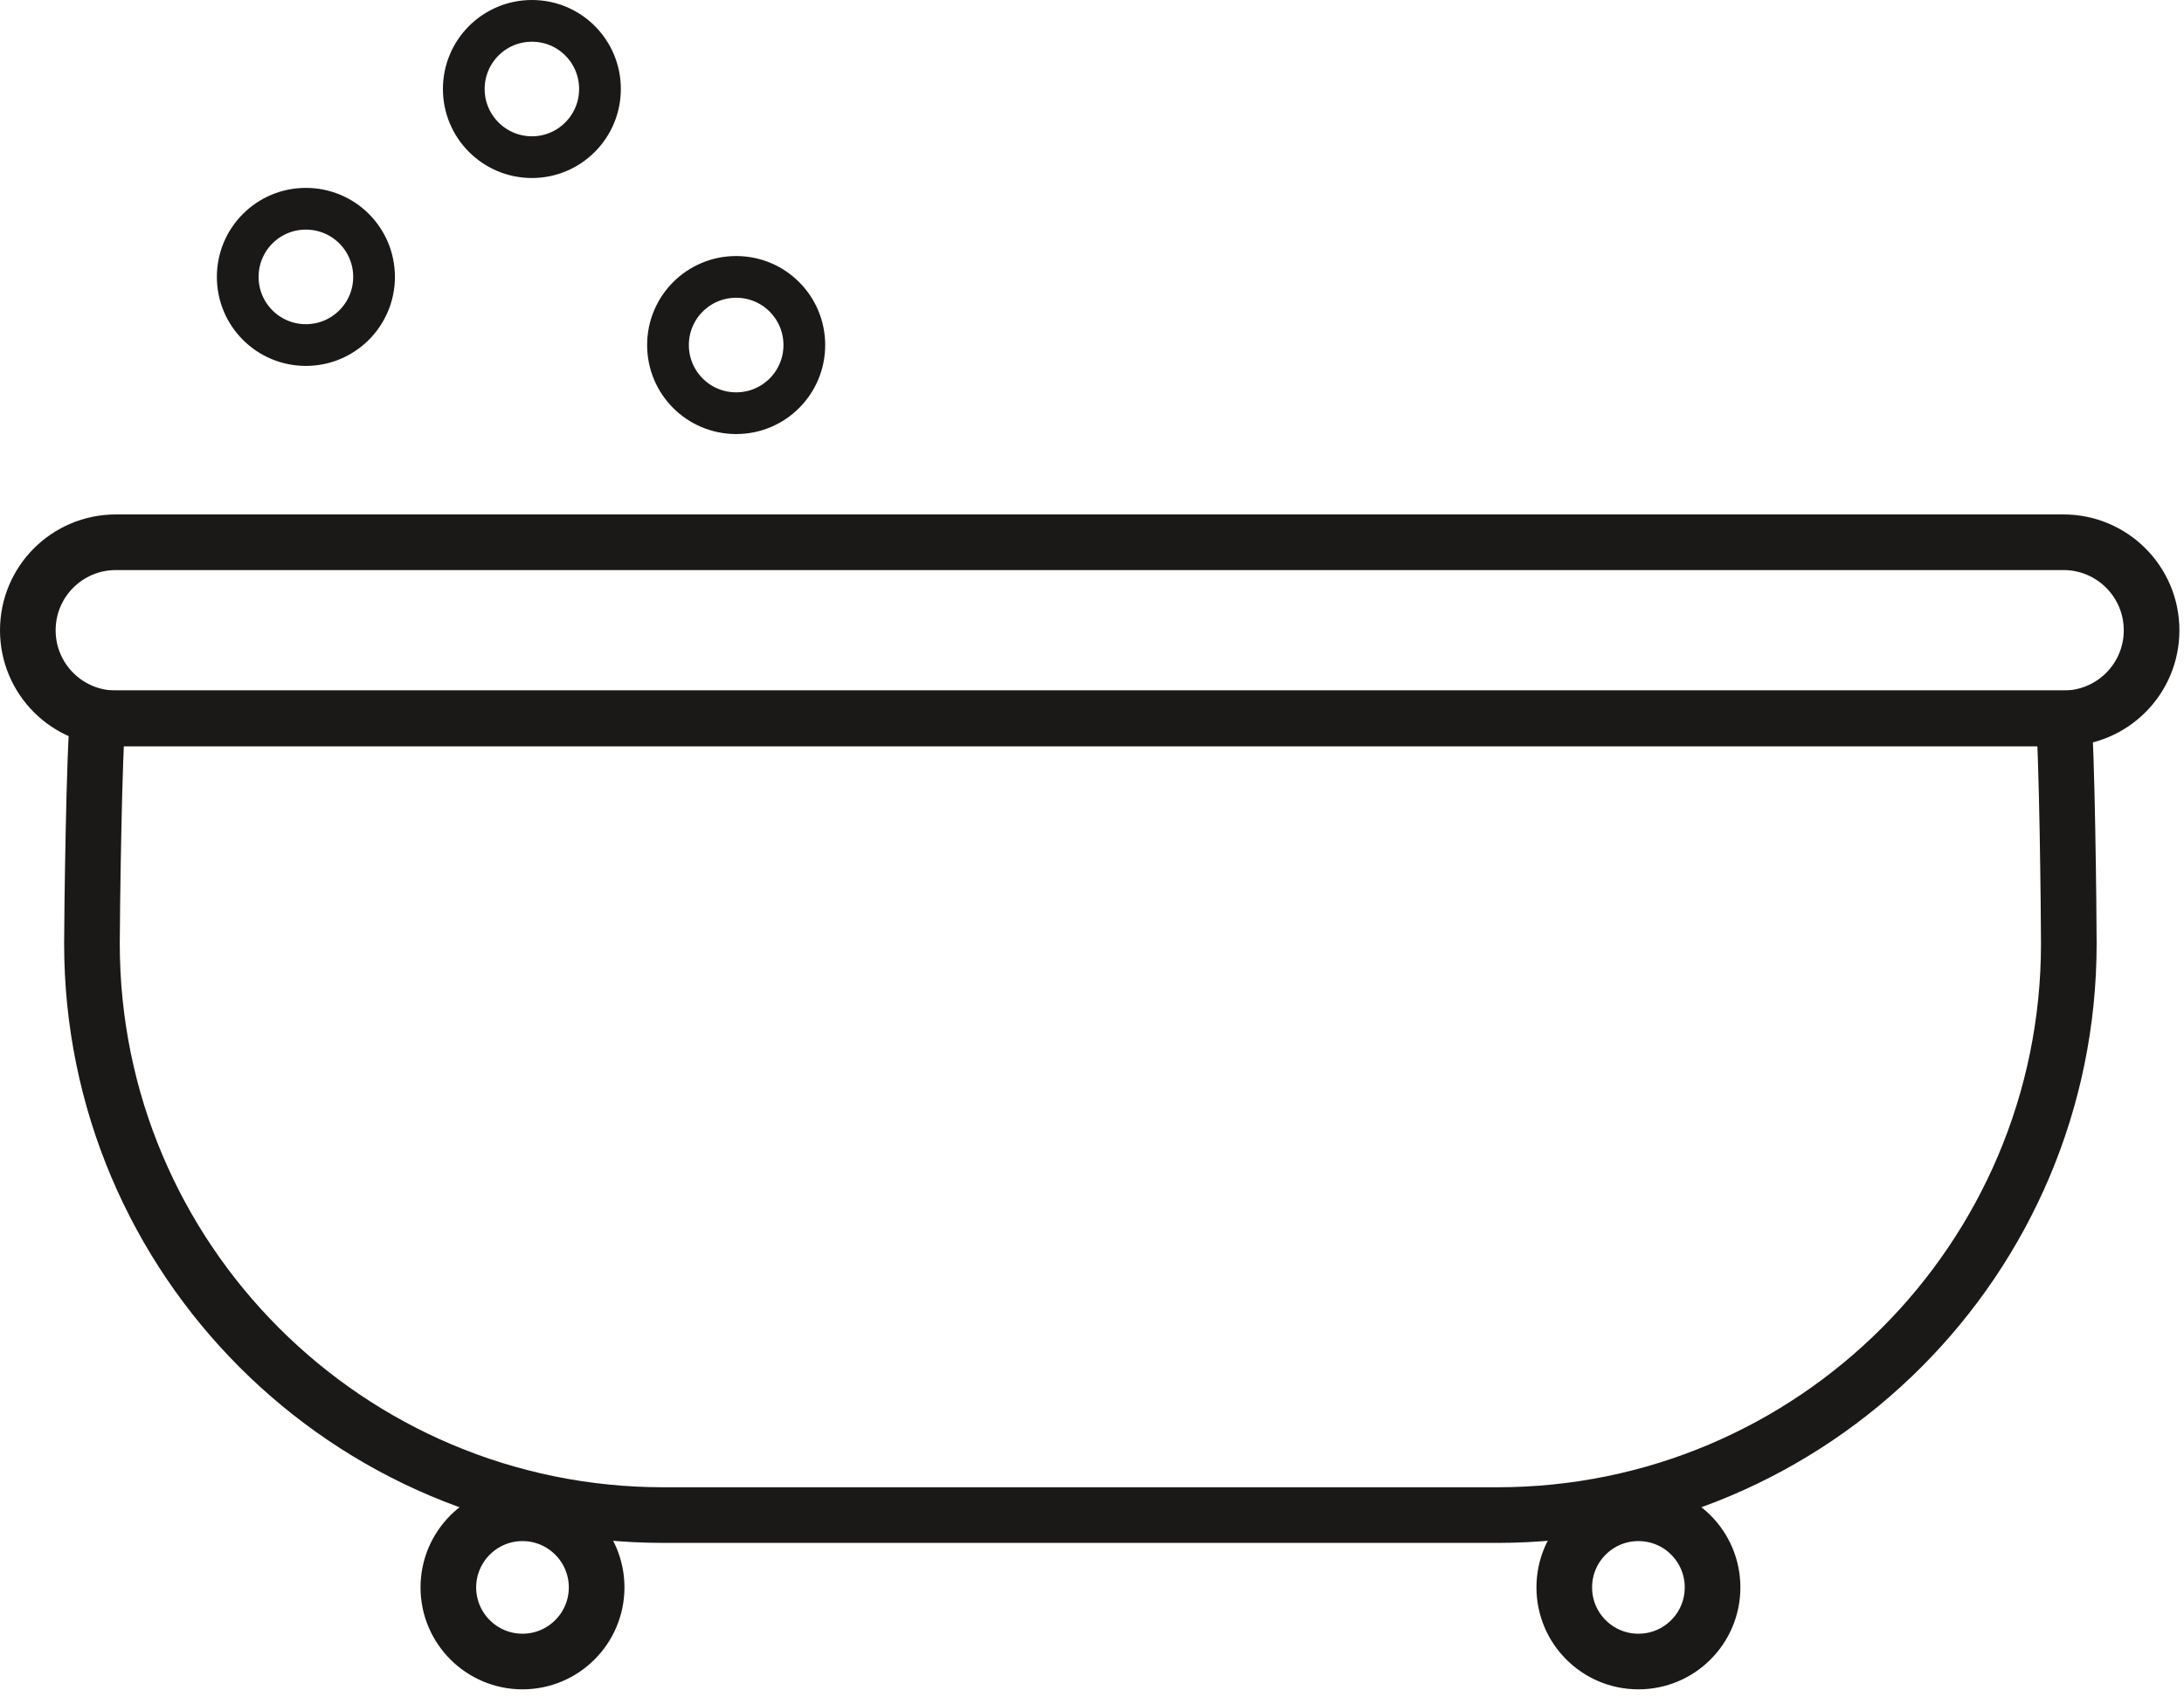
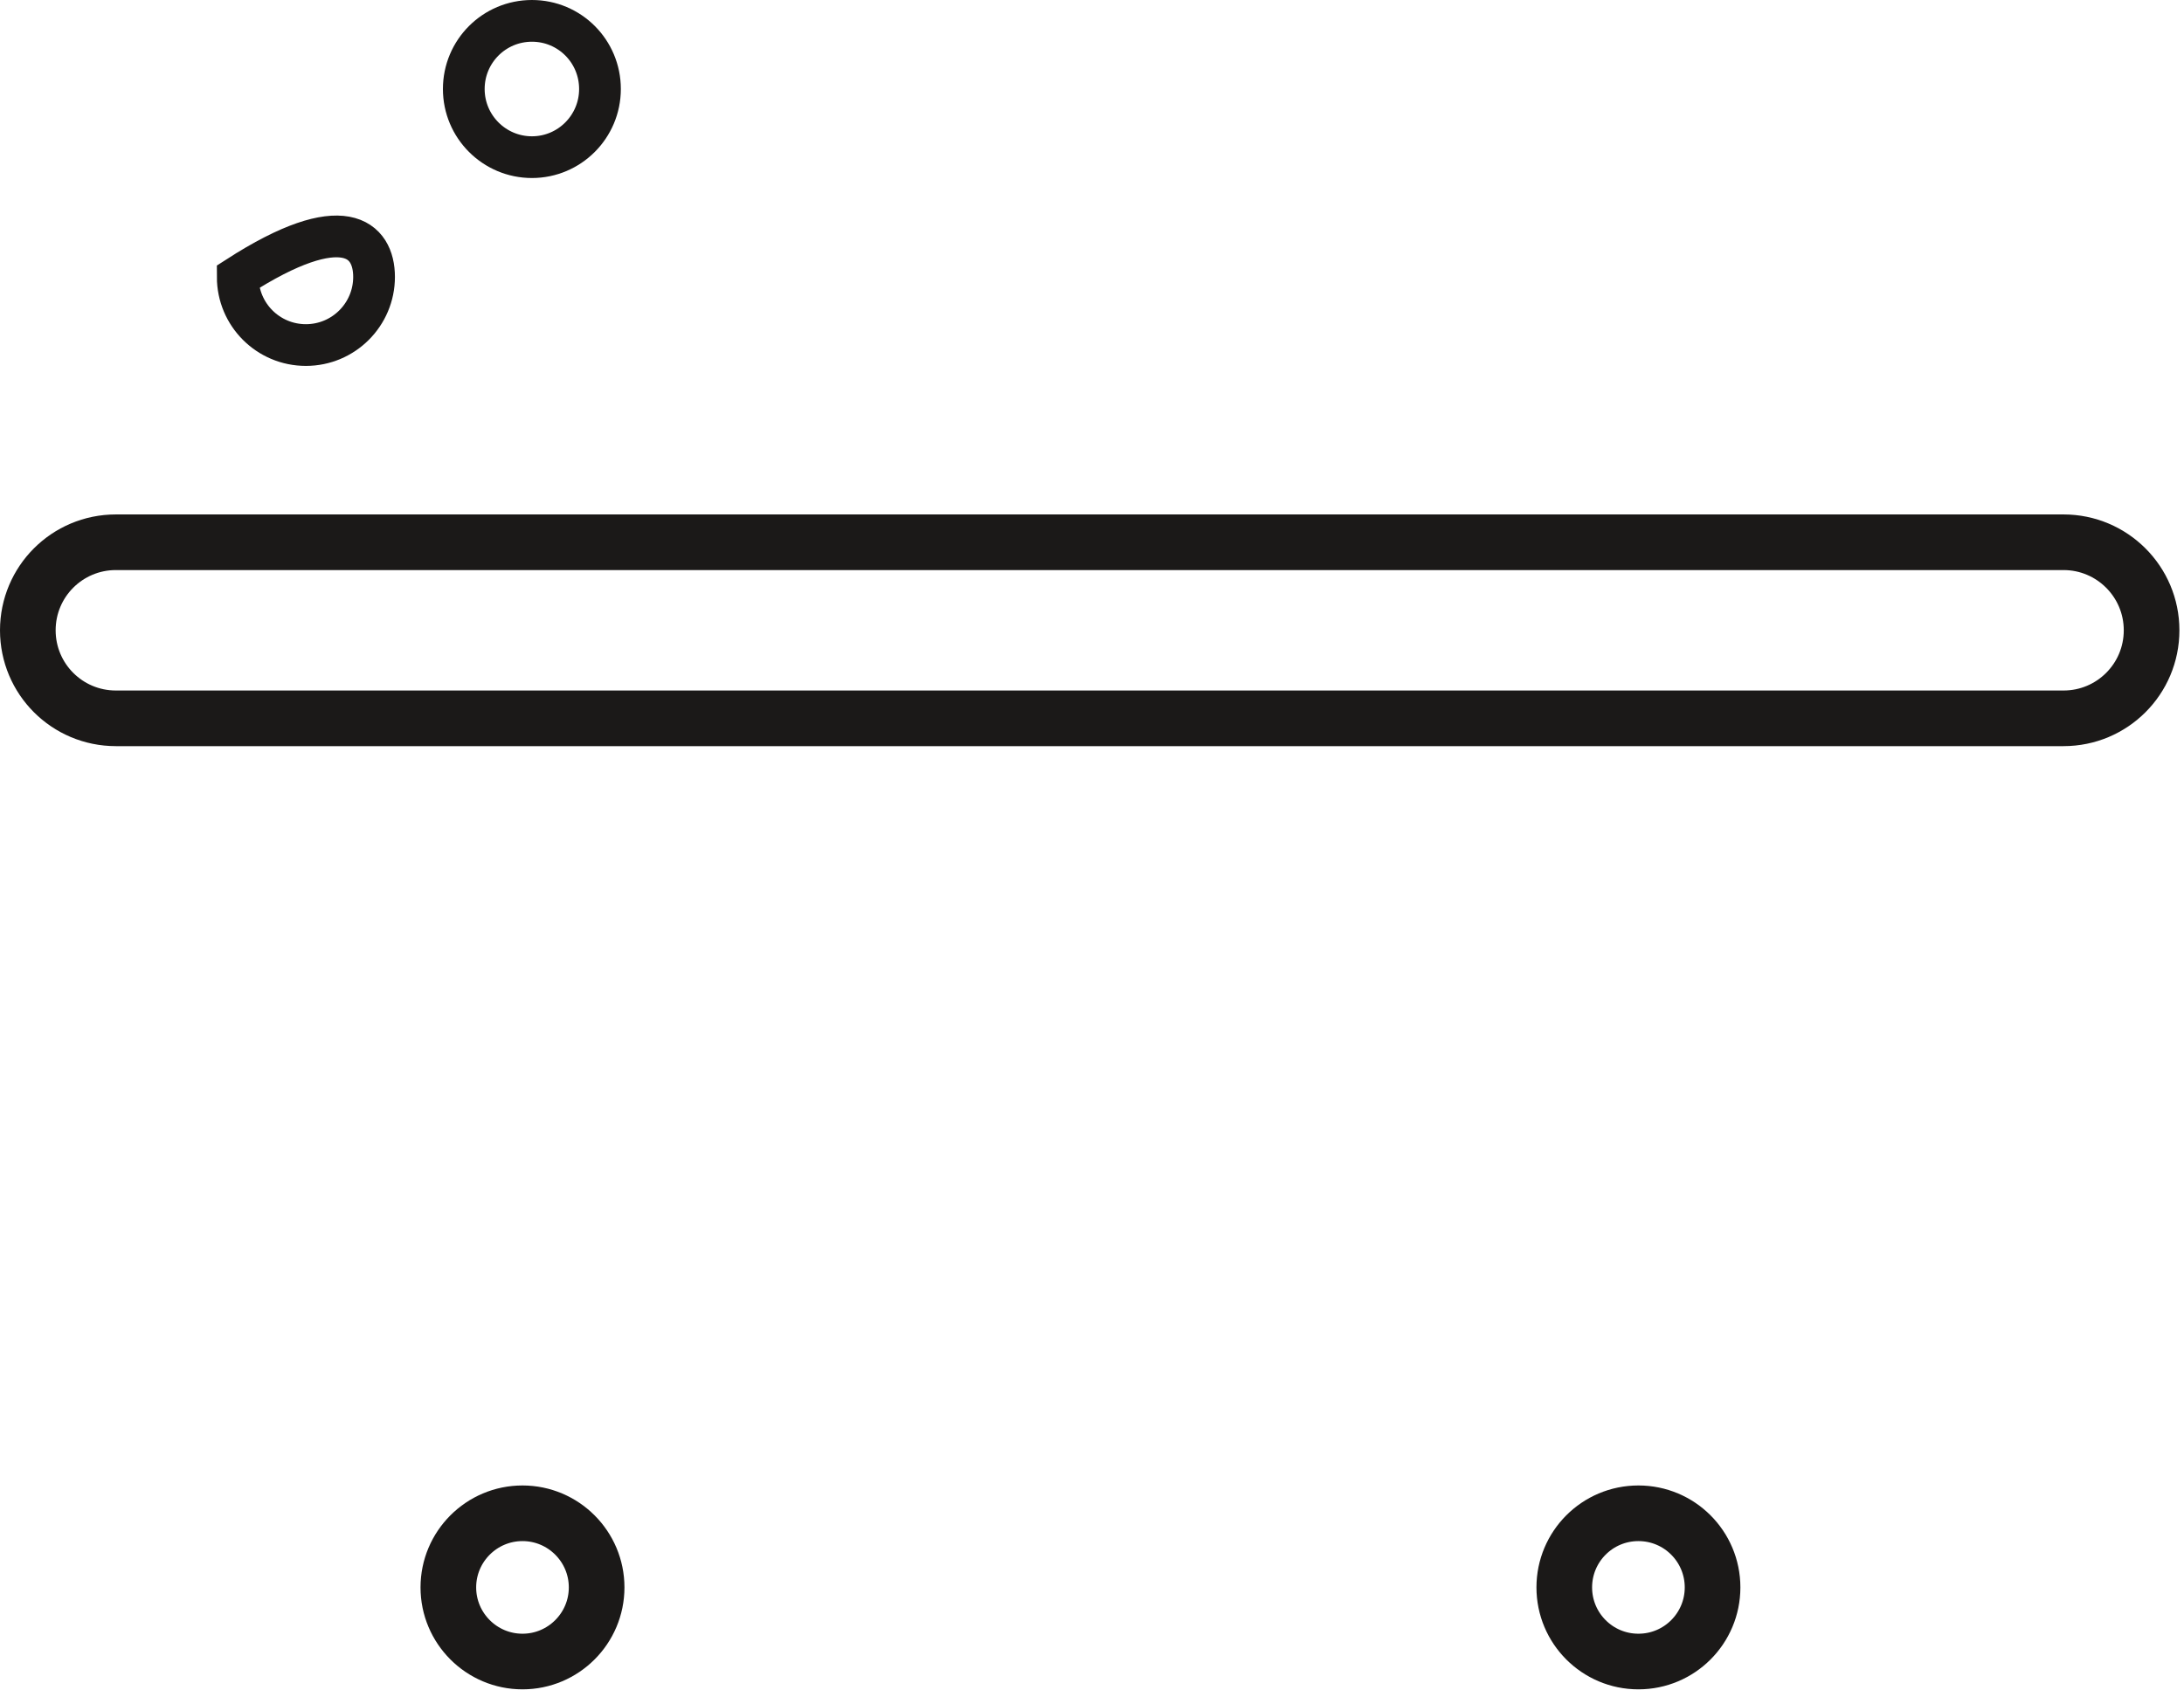
<svg xmlns="http://www.w3.org/2000/svg" width="157" height="122" viewBox="0 0 157 122" fill="none">
  <g clip-path="url(#clip0_5_235)">
    <path d="M42.89 114.14C42.89 117.08 40.5 119.47 37.56 119.47C34.62 119.47 32.23 117.08 32.23 114.14C32.23 111.2 34.62 108.81 37.56 108.81C40.5 108.81 42.89 111.2 42.89 114.14Z" stroke="#1B1918" stroke-width="4" stroke-miterlimit="10" />
    <path d="M123.11 114.14C123.11 117.08 120.73 119.47 117.78 119.47C114.83 119.47 112.45 117.08 112.45 114.14C112.45 111.2 114.83 108.81 117.78 108.81C120.73 108.81 123.11 111.2 123.11 114.14Z" stroke="#1B1918" stroke-width="4" stroke-miterlimit="10" />
-     <path d="M7.04 51.65C6.77 53.54 6.61 65.89 6.61 67.85C6.61 90.54 25.01 108.94 47.7 108.94H107.63C130.33 108.94 148.72 90.54 148.72 67.85C148.72 65.89 148.59 53.53 148.33 51.65H7.04Z" stroke="#1B1918" stroke-width="4" stroke-miterlimit="10" />
    <path d="M154.67 45.32C154.67 48.82 151.84 51.65 148.34 51.65H8.33C4.83 51.65 2 48.82 2 45.32C2 41.82 4.83 38.99 8.33 38.99H148.34C151.83 38.99 154.67 41.82 154.67 45.32Z" stroke="#1B1918" stroke-width="4" stroke-miterlimit="10" />
-     <path d="M26.89 19.91C26.89 22.61 24.7 24.81 21.99 24.81C19.28 24.81 17.09 22.62 17.09 19.91C17.09 17.2 19.28 15.01 21.99 15.01C24.7 15.01 26.89 17.2 26.89 19.91Z" stroke="#1B1918" stroke-width="3" stroke-miterlimit="10" />
+     <path d="M26.89 19.91C26.89 22.61 24.7 24.81 21.99 24.81C19.28 24.81 17.09 22.62 17.09 19.91C24.7 15.01 26.89 17.2 26.89 19.91Z" stroke="#1B1918" stroke-width="3" stroke-miterlimit="10" />
    <path d="M43.13 6.4C43.13 9.1 40.94 11.3 38.24 11.3C35.54 11.3 33.34 9.11 33.34 6.4C33.34 3.69 35.53 1.5 38.24 1.5C40.95 1.5 43.13 3.69 43.13 6.4Z" stroke="#1B1918" stroke-width="3" stroke-miterlimit="10" />
-     <path d="M57.82 24.81C57.82 27.52 55.63 29.71 52.92 29.71C50.21 29.71 48.02 27.52 48.02 24.81C48.02 22.1 50.21 19.91 52.92 19.91C55.63 19.91 57.82 22.1 57.82 24.81Z" stroke="#1B1918" stroke-width="3" stroke-miterlimit="10" />
  </g>
  <defs>
    <clipPath id="clip0_5_235">
      <rect width="156.67" height="121.47" fill="white" />
    </clipPath>
  </defs>
</svg>